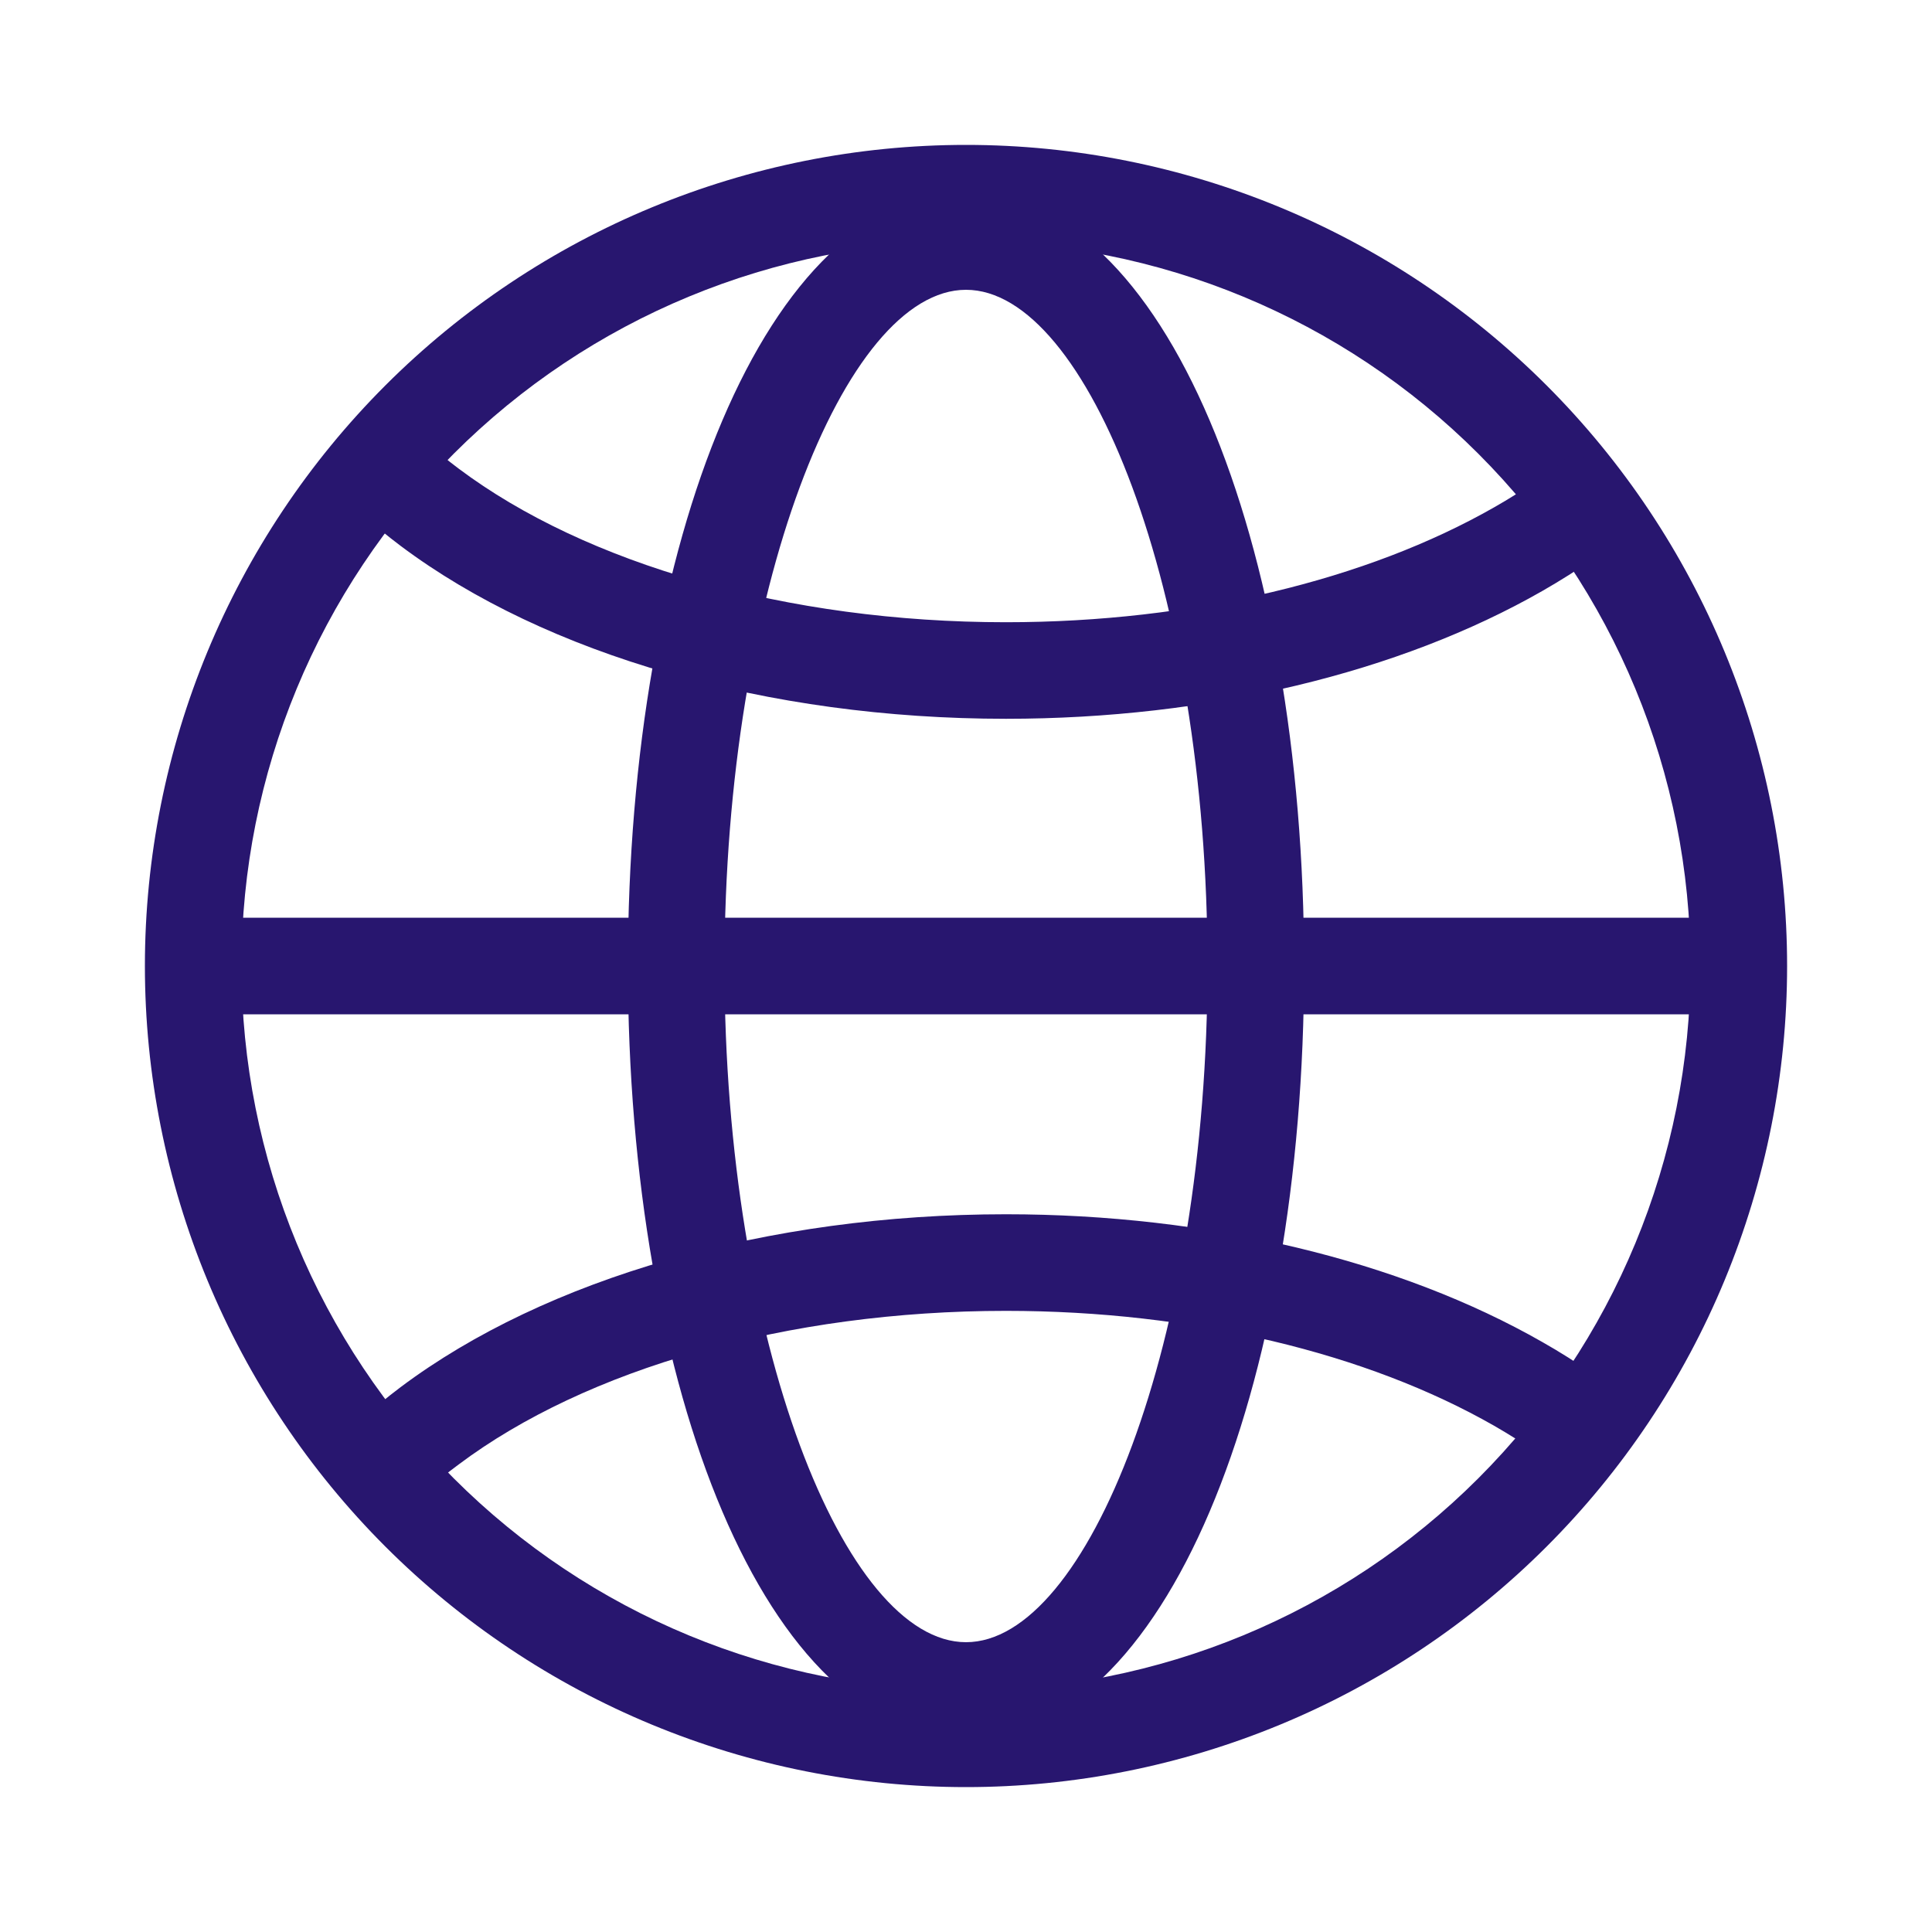
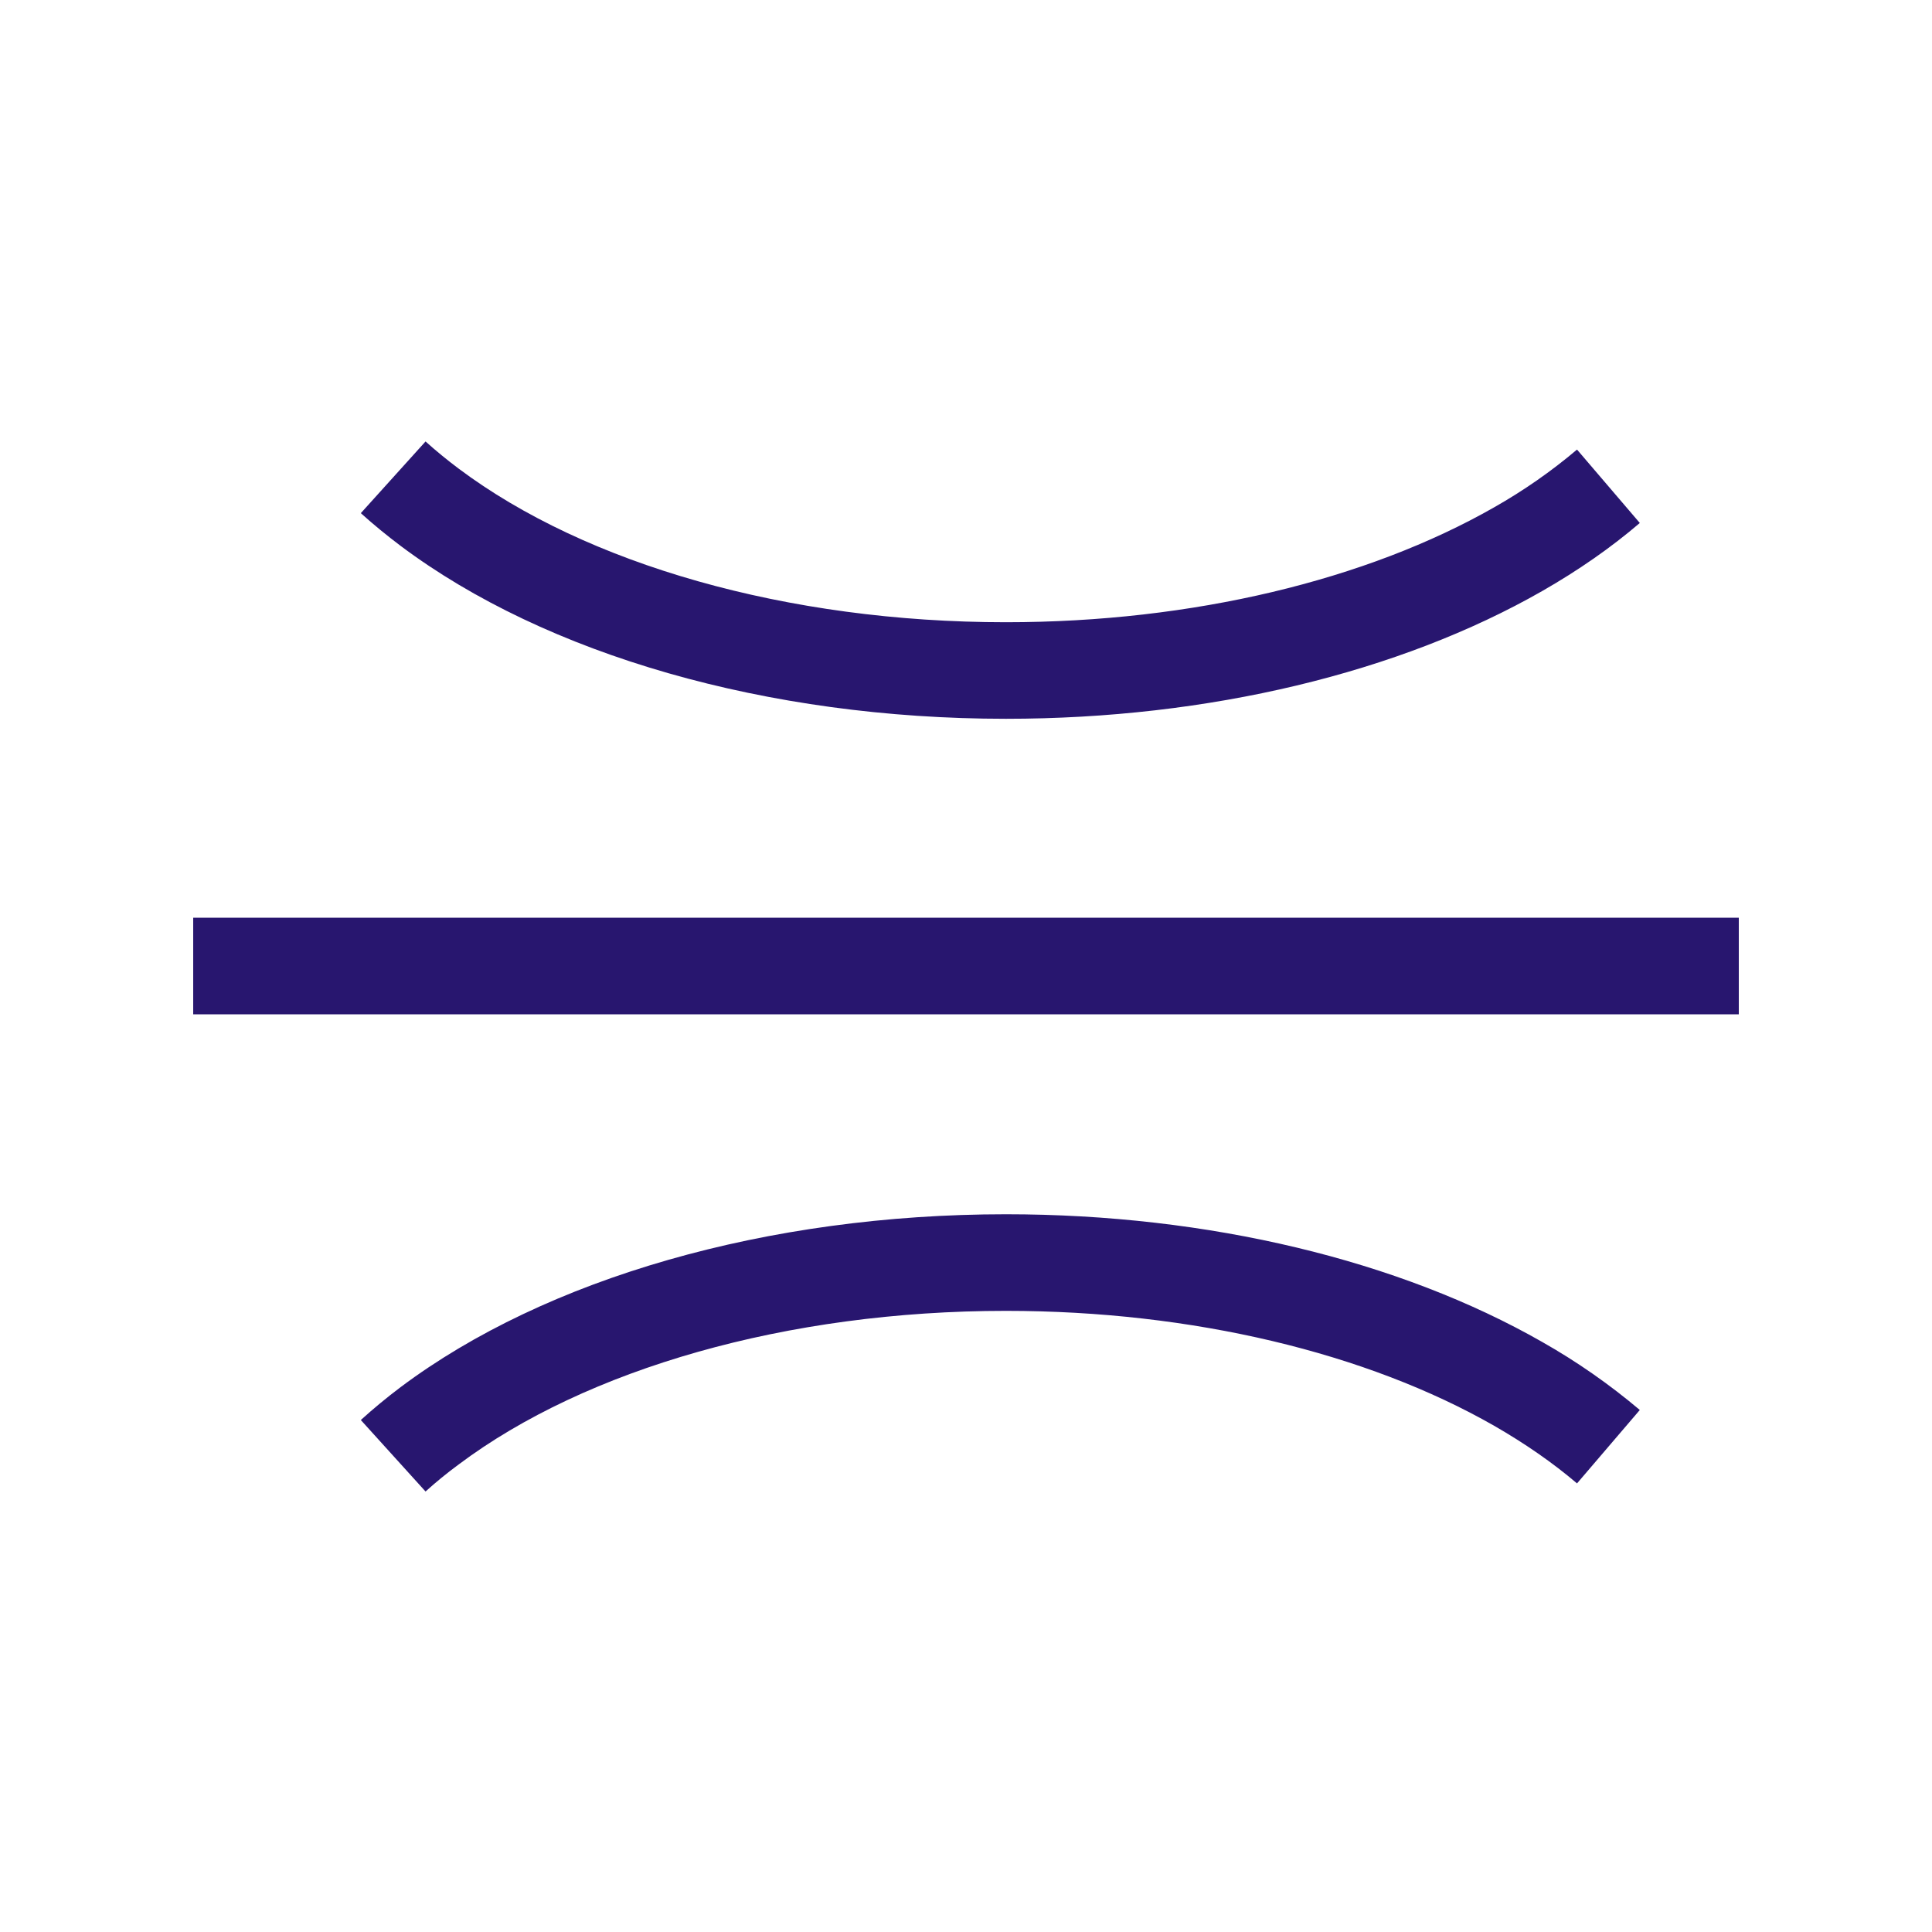
<svg xmlns="http://www.w3.org/2000/svg" width="46" height="46" viewBox="0 0 46 46" fill="none">
-   <path fill-rule="evenodd" clip-rule="evenodd" d="M3.45 23C3.45 25.567 3.956 28.11 4.938 30.482C5.921 32.854 7.361 35.009 9.176 36.824C10.992 38.639 13.147 40.08 15.519 41.062C17.891 42.044 20.433 42.55 23 42.55C25.567 42.55 28.11 42.044 30.482 41.062C32.854 40.08 35.009 38.639 36.824 36.824C38.639 35.009 40.08 32.854 41.062 30.482C42.044 28.11 42.55 25.567 42.55 23C42.55 17.815 40.49 12.843 36.824 9.176C33.158 5.51 28.185 3.45 23 3.45C17.815 3.45 12.843 5.51 9.176 9.176C5.51 12.843 3.45 17.815 3.45 23ZM40.25 23C40.25 27.575 38.433 31.963 35.198 35.198C31.963 38.433 27.575 40.25 23 40.25C18.425 40.25 14.038 38.433 10.803 35.198C7.568 31.963 5.75 27.575 5.75 23C5.75 18.425 7.568 14.038 10.803 10.803C14.038 7.568 18.425 5.75 23 5.75C27.575 5.75 31.963 7.568 35.198 10.803C38.433 14.038 40.25 18.425 40.25 23Z" fill="#28166F" />
-   <path fill-rule="evenodd" clip-rule="evenodd" d="M14.95 23C14.95 33.111 18.267 41.4 23 41.4C27.734 41.4 31.05 33.111 31.05 23C31.05 12.889 27.734 4.6 23 4.6C18.267 4.6 14.95 12.889 14.95 23ZM28.75 23C28.75 31.945 25.887 39.1 23 39.1C20.114 39.1 17.25 31.945 17.25 23C17.25 14.055 20.114 6.9 23 6.9C25.887 6.9 28.75 14.055 28.75 23Z" fill="#28166F" />
  <path d="M8.591 12.218L10.132 10.511C10.377 10.732 10.64 10.947 10.921 11.158C13.952 13.43 18.736 14.815 23.95 14.815C28.396 14.815 32.545 13.809 35.577 12.078C36.275 11.682 36.935 11.223 37.548 10.704L39.043 12.452C38.356 13.04 37.581 13.579 36.72 14.072C33.322 16.015 28.78 17.114 23.95 17.114C18.269 17.114 12.997 15.59 9.54 12.998C9.212 12.751 8.895 12.492 8.591 12.218ZM8.591 33.81L10.132 35.512C10.377 35.29 10.64 35.075 10.921 34.868C13.952 32.596 18.736 31.211 23.95 31.211C28.396 31.211 32.545 32.214 35.577 33.948C36.316 34.373 36.973 34.83 37.548 35.319L39.043 33.571C38.32 32.96 37.543 32.418 36.72 31.952C33.322 30.011 28.78 28.911 23.95 28.911C18.269 28.911 12.997 30.436 9.54 33.026C9.203 33.279 8.887 33.542 8.591 33.81ZM4.6 24.15V21.85H41.4V24.15H4.6Z" fill="#28166F" />
</svg>